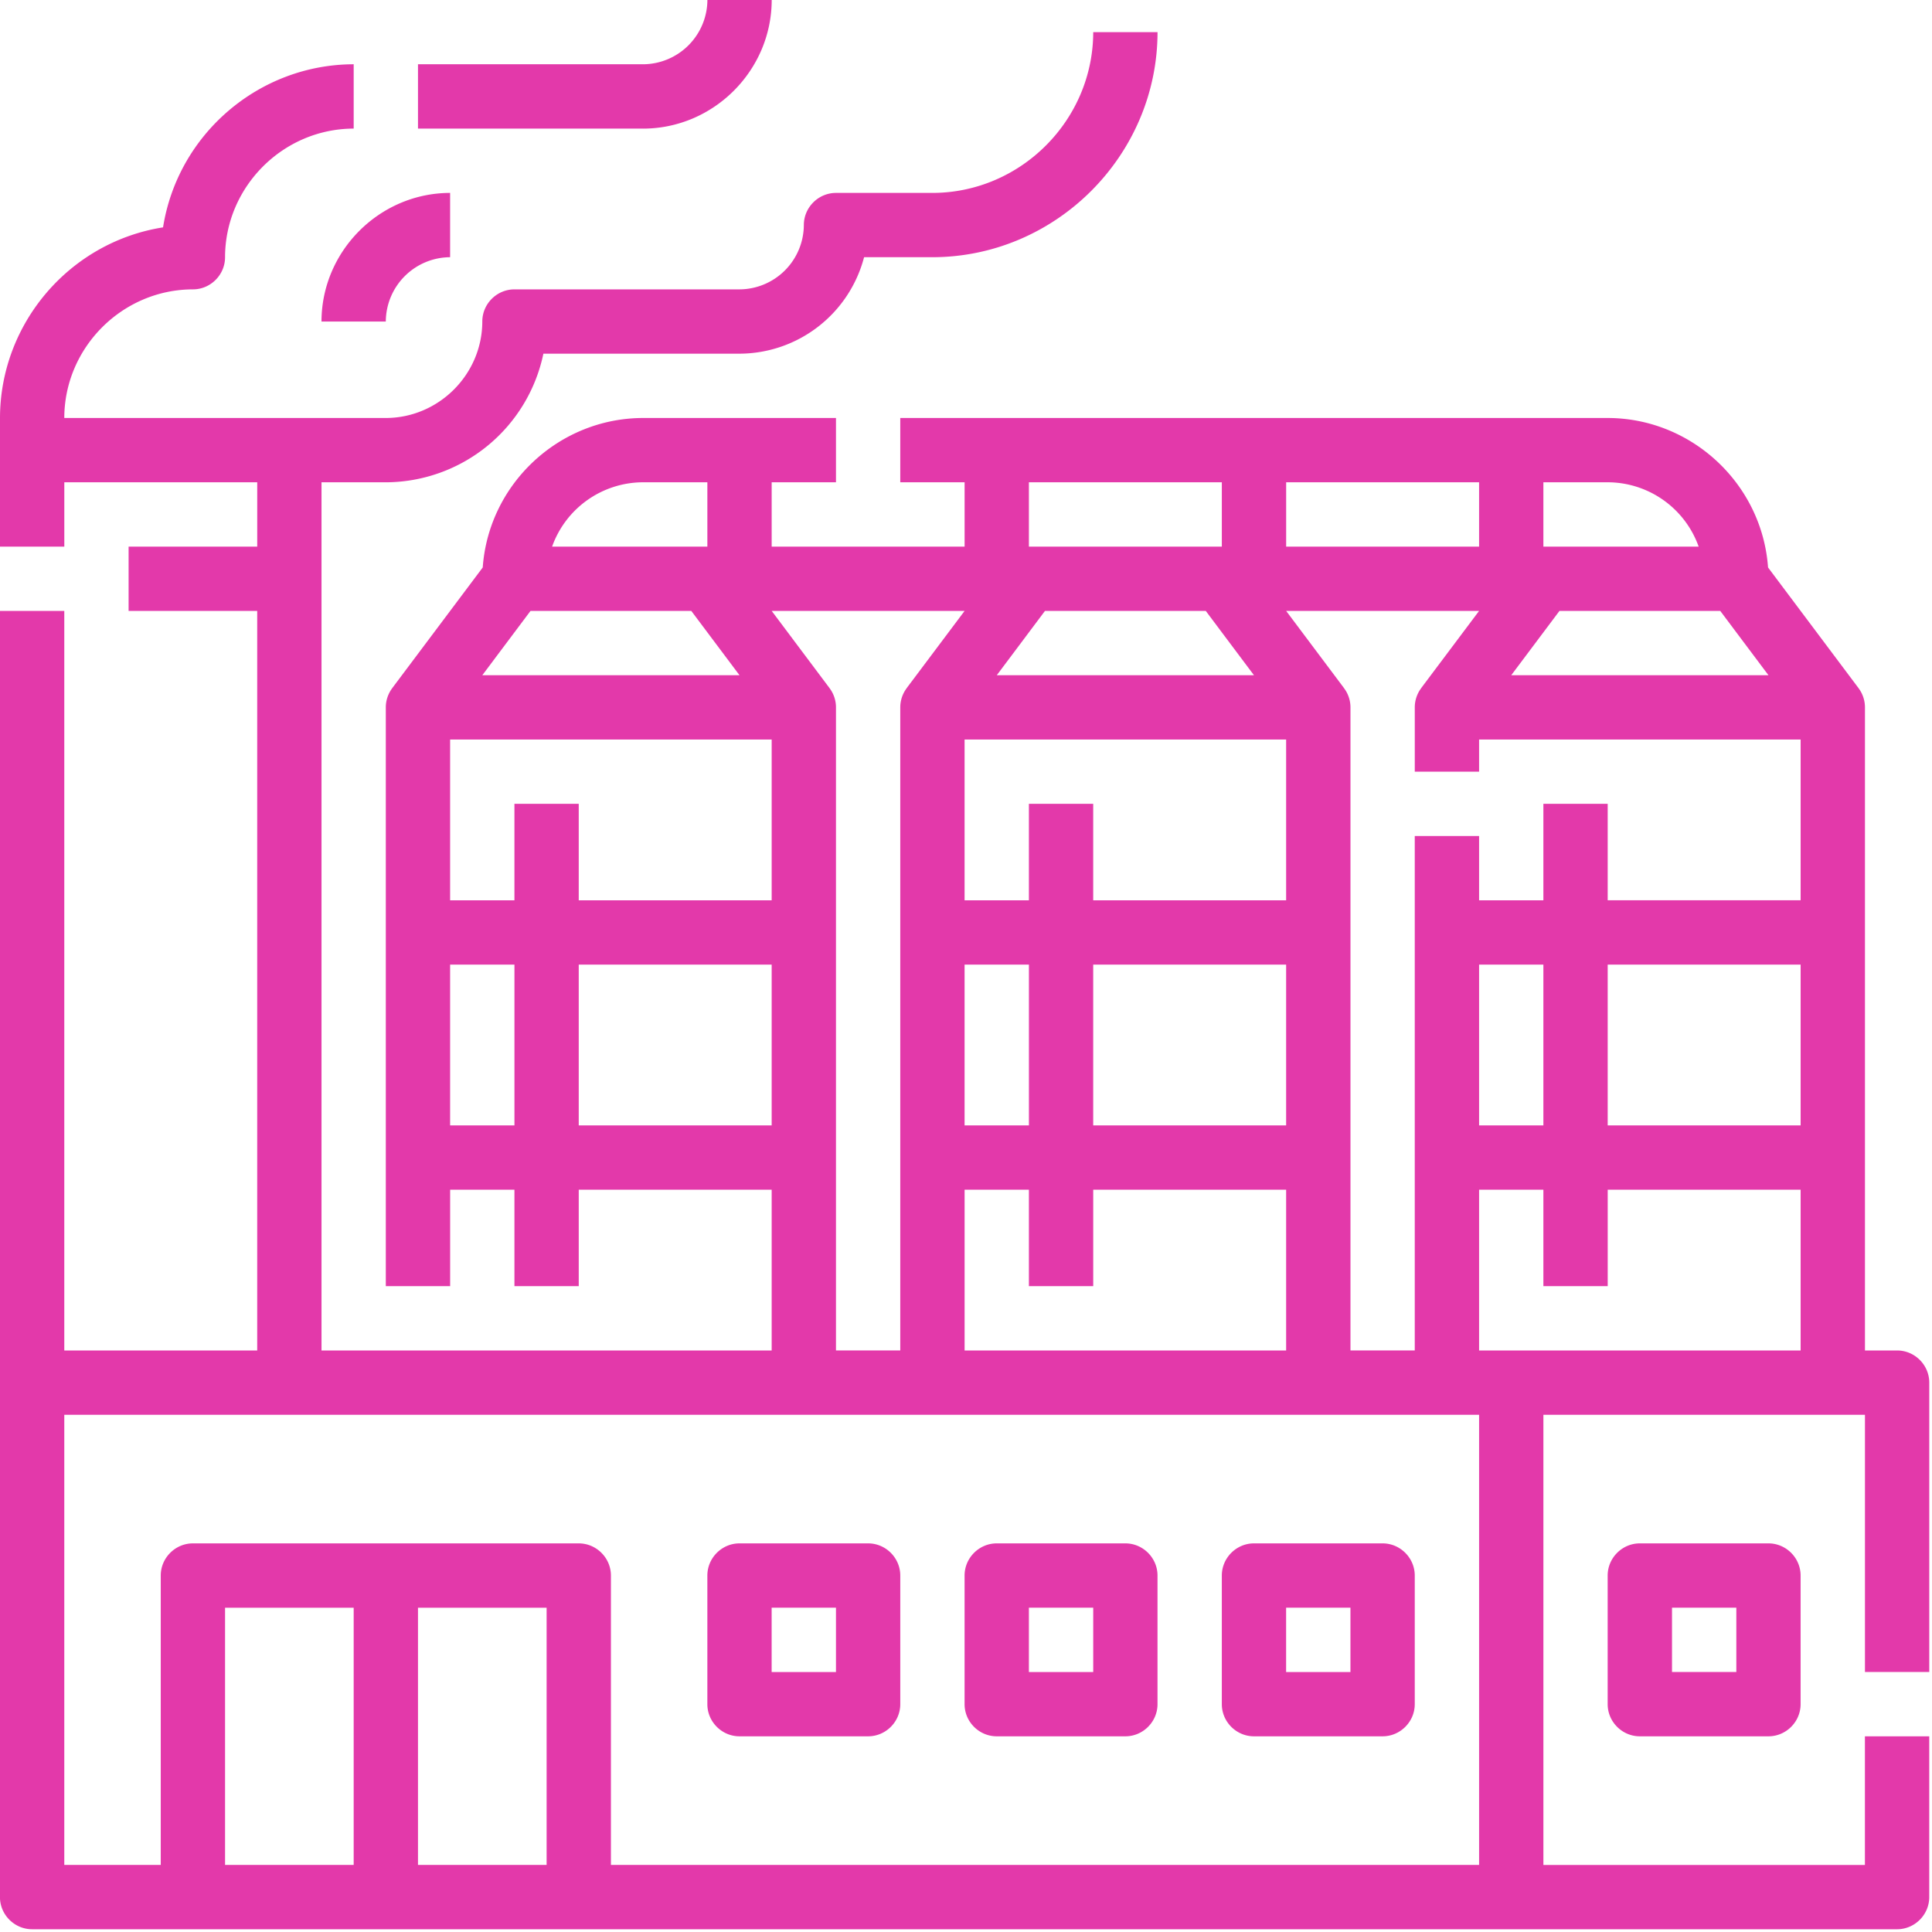
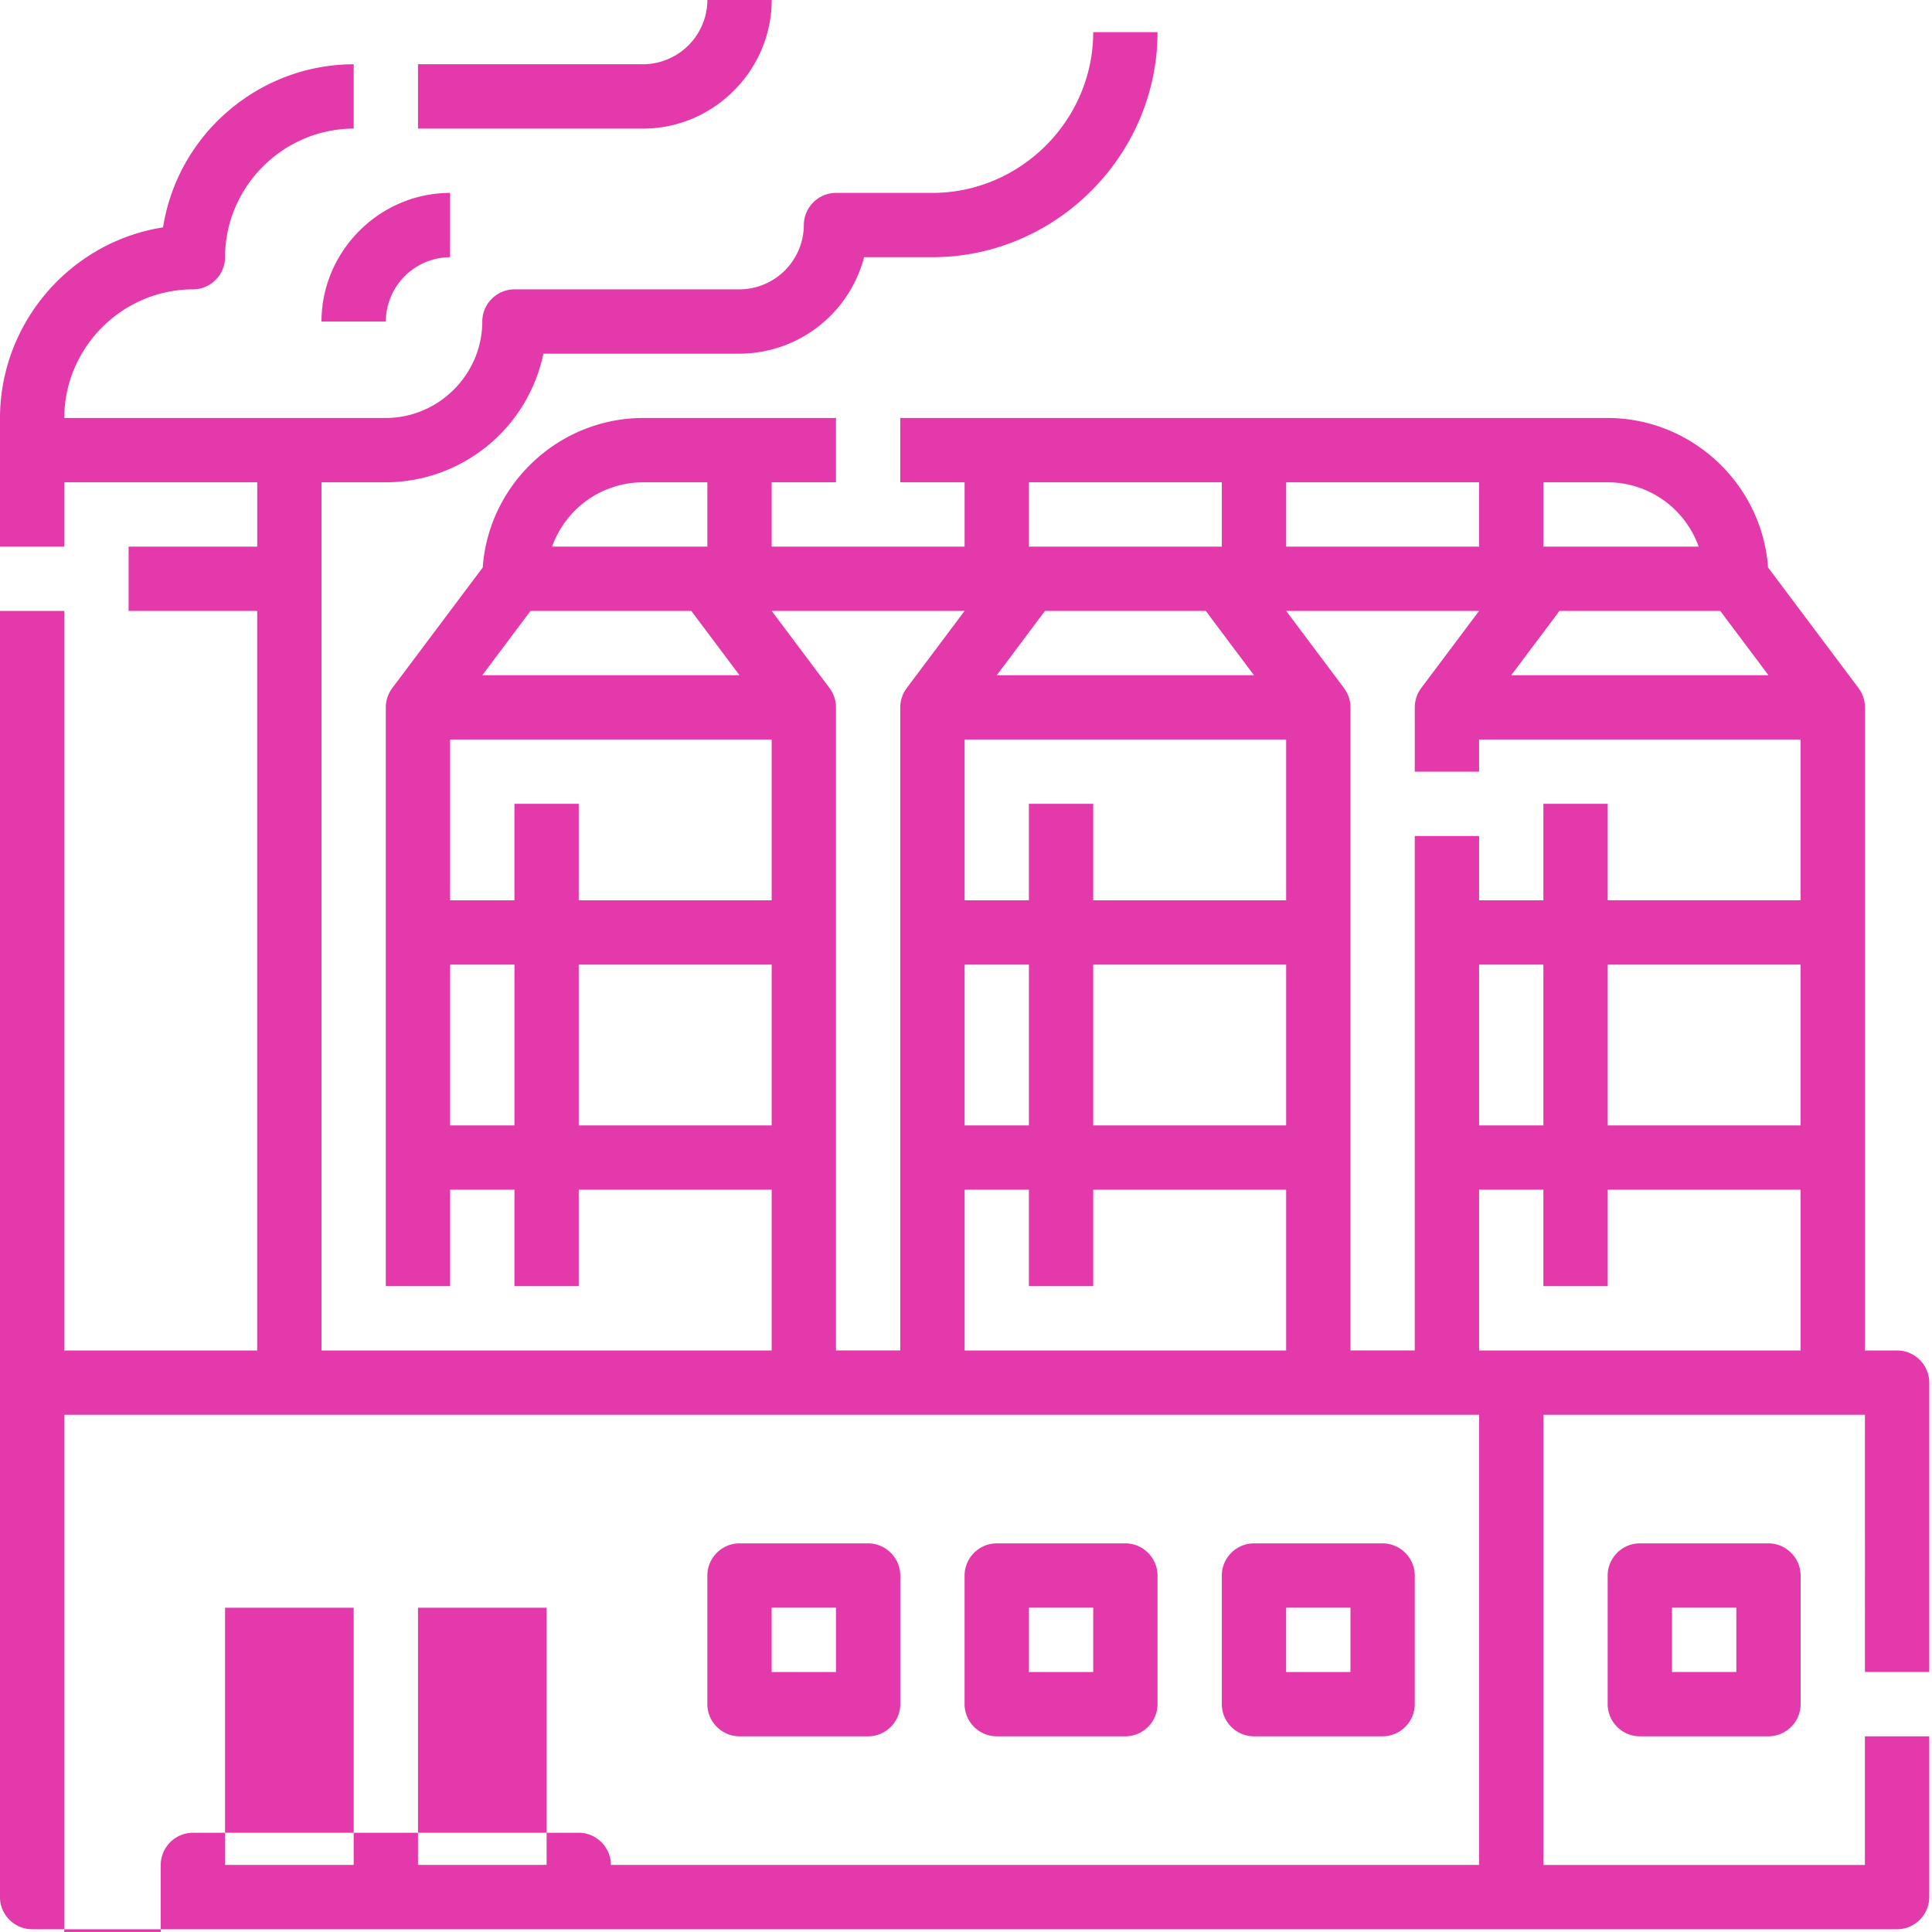
<svg xmlns="http://www.w3.org/2000/svg" xml:space="preserve" fill-rule="evenodd" stroke-linejoin="round" stroke-miterlimit="2" clip-rule="evenodd" viewBox="0 0 94 94">
-   <path fill="#e339aa" fill-rule="nonzero" d="M1.563 93.866h90.738c.859 0 1.565-.706 1.565-1.565V84.48h-3.13v6.258H75.093V68.835h15.645V81.35h3.129V67.27c0-.858-.706-1.564-1.565-1.564h-1.564v-31.29c0-.338-.11-.667-.314-.937h.001l-4.402-5.87c-.291-4.071-3.72-7.267-7.8-7.272H43.802v3.129h3.13v3.129h-9.387v-3.13h3.129v-3.128h-9.387c-4.082.005-7.51 3.2-7.8 7.272l-4.403 5.87h.002c-.204.27-.315.6-.315.938v28.16h3.13v-4.694h3.128v4.694h3.129v-4.694h9.387v7.823H15.643v-42.24h3.13a7.859 7.859 0 0 0 7.665-6.258h9.543a6.285 6.285 0 0 0 6.06-4.694h3.327c6.005-.006 10.944-4.946 10.951-10.95H53.19c-.005 4.289-3.533 7.817-7.822 7.822h-4.693c-.859 0-1.565.706-1.565 1.564a3.147 3.147 0 0 1-3.129 3.129h-10.95c-.86 0-1.565.706-1.565 1.564-.003 2.574-2.12 4.69-4.694 4.694H3.128c.004-3.432 2.826-6.254 6.258-6.258.858 0 1.564-.706 1.564-1.565.004-3.43 2.826-6.253 6.258-6.257v-3.13c-4.602.006-8.557 3.39-9.275 7.935C3.388 11.78.005 15.735 0 20.337v6.258h3.129v-3.13h9.386v3.13H6.257v3.128h6.257v35.983H3.128V29.723h-3.13v62.578c0 .859.707 1.565 1.565 1.565Zm15.645-3.13H10.95V78.222h6.258v12.516Zm9.387 0h-6.258V78.222h6.258v12.516Zm61.013-25.03H71.964v-7.823h3.128v4.694h3.13v-4.694h9.386v7.823ZM71.964 54.755v-7.823h3.128v7.823h-3.128Zm15.644 0h-9.387v-7.823h9.387v7.823Zm-12.516-31.29h3.13a4.71 4.71 0 0 1 4.425 3.13h-7.555v-3.13Zm.783 6.258h7.822l2.347 3.13H73.528l2.347-3.13Zm-13.298-6.257h9.387v3.129h-9.387v-3.13Zm9.387 6.257-2.817 3.755.002.001c-.204.27-.314.6-.314.938v3.129h3.129V35.98h15.644v7.822h-9.387V39.11h-3.129v4.693h-3.128v-3.128h-3.13v25.03h-3.128V34.418c0-.339-.11-.668-.315-.938h.002l-2.816-3.756h9.387ZM50.06 57.883v4.694h3.13v-4.694h9.386v7.823H46.932v-7.823h3.13Zm-3.129-3.128v-7.823h3.13v7.823h-3.13Zm6.258 0v-7.823h9.387v7.823H53.19Zm0-10.952V39.11h-3.129v4.693h-3.129v-7.822h15.645v7.822H53.19Zm-3.129-20.337h9.387v3.129H50.06v-3.13Zm.782 6.257h7.823l2.346 3.13H48.497l2.346-3.13Zm-3.91 0-2.817 3.755.002.001c-.204.27-.315.6-.315.938v31.289h-3.128v-31.29c0-.338-.11-.667-.315-.937h.002l-2.816-3.756h9.386Zm-15.645-6.257h3.129v3.129h-7.554a4.71 4.71 0 0 1 4.425-3.13Zm-5.476 6.257h7.823l2.346 3.13H23.466l2.346-3.13Zm-.782 25.032h-3.129v-7.823h3.13v7.823Zm0-15.645v4.693h-3.129v-7.822h15.645v7.822h-9.387V39.11H25.03Zm3.129 15.645v-7.823h9.387v7.823h-9.387ZM3.128 68.835h68.836v21.902h-42.24v-14.08c0-.858-.707-1.565-1.565-1.565H9.386c-.859 0-1.565.707-1.565 1.565v14.08H3.128V68.835ZM35.98 84.479h6.258c.858 0 1.564-.706 1.564-1.564v-6.258c0-.858-.706-1.565-1.564-1.565h-6.258c-.858 0-1.564.707-1.564 1.565v6.258c0 .858.706 1.564 1.564 1.564Zm1.565-6.258h3.129v3.13h-3.13v-3.13Zm10.95 6.258h6.259c.858 0 1.564-.706 1.564-1.564v-6.258c0-.858-.706-1.565-1.564-1.565h-6.258c-.859 0-1.565.707-1.565 1.565v6.258c0 .858.706 1.564 1.565 1.564Zm1.565-6.258h3.13v3.13h-3.13v-3.13Zm10.951 6.258h6.258c.858 0 1.565-.706 1.565-1.564v-6.258c0-.858-.707-1.565-1.565-1.565h-6.258c-.858 0-1.564.707-1.564 1.565v6.258c0 .858.706 1.564 1.564 1.564Zm1.565-6.258h3.129v3.13h-3.13v-3.13Zm17.209-3.129c-.859 0-1.565.707-1.565 1.565v6.258c0 .858.706 1.564 1.565 1.564h6.258c.858 0 1.564-.706 1.564-1.564v-6.258c0-.858-.706-1.565-1.564-1.565h-6.258Zm4.693 6.258H81.35v-3.129h3.13v3.13ZM31.288 6.257H20.337v-3.13h10.95A3.147 3.147 0 0 0 34.418 0h3.129c-.004 3.431-2.827 6.254-6.258 6.258ZM21.9 9.386v3.128a3.147 3.147 0 0 0-3.129 3.13h-3.129c.004-3.432 2.827-6.255 6.258-6.258Z" />
+   <path fill="#e339aa" fill-rule="nonzero" d="M1.563 93.866h90.738c.859 0 1.565-.706 1.565-1.565V84.48h-3.13v6.258H75.093V68.835h15.645V81.35h3.129V67.27c0-.858-.706-1.564-1.565-1.564h-1.564v-31.29c0-.338-.11-.667-.314-.937h.001l-4.402-5.87c-.291-4.071-3.72-7.267-7.8-7.272H43.802v3.129h3.13v3.129h-9.387v-3.13h3.129v-3.128h-9.387c-4.082.005-7.51 3.2-7.8 7.272l-4.403 5.87h.002c-.204.27-.315.6-.315.938v28.16h3.13v-4.694h3.128v4.694h3.129v-4.694h9.387v7.823H15.643v-42.24h3.13a7.859 7.859 0 0 0 7.665-6.258h9.543a6.285 6.285 0 0 0 6.06-4.694h3.327c6.005-.006 10.944-4.946 10.951-10.95H53.19c-.005 4.289-3.533 7.817-7.822 7.822h-4.693c-.859 0-1.565.706-1.565 1.564a3.147 3.147 0 0 1-3.129 3.129h-10.95c-.86 0-1.565.706-1.565 1.564-.003 2.574-2.12 4.69-4.694 4.694H3.128c.004-3.432 2.826-6.254 6.258-6.258.858 0 1.564-.706 1.564-1.565.004-3.43 2.826-6.253 6.258-6.257v-3.13c-4.602.006-8.557 3.39-9.275 7.935C3.388 11.78.005 15.735 0 20.337v6.258h3.129v-3.13h9.386v3.13H6.257v3.128h6.257v35.983H3.128V29.723h-3.13v62.578c0 .859.707 1.565 1.565 1.565Zm15.645-3.13H10.95V78.222h6.258v12.516Zm9.387 0h-6.258V78.222h6.258v12.516Zm61.013-25.03H71.964v-7.823h3.128v4.694h3.13v-4.694h9.386v7.823ZM71.964 54.755v-7.823h3.128v7.823h-3.128Zm15.644 0h-9.387v-7.823h9.387v7.823Zm-12.516-31.29h3.13a4.71 4.71 0 0 1 4.425 3.13h-7.555v-3.13Zm.783 6.258h7.822l2.347 3.13H73.528l2.347-3.13Zm-13.298-6.257h9.387v3.129h-9.387v-3.13Zm9.387 6.257-2.817 3.755.002.001c-.204.27-.314.6-.314.938v3.129h3.129V35.98h15.644v7.822h-9.387V39.11h-3.129v4.693h-3.128v-3.128h-3.13v25.03h-3.128V34.418c0-.339-.11-.668-.315-.938h.002l-2.816-3.756h9.387ZM50.06 57.883v4.694h3.13v-4.694h9.386v7.823H46.932v-7.823h3.13Zm-3.129-3.128v-7.823h3.13v7.823h-3.13Zm6.258 0v-7.823h9.387v7.823H53.19Zm0-10.952V39.11h-3.129v4.693h-3.129v-7.822h15.645v7.822H53.19Zm-3.129-20.337h9.387v3.129H50.06v-3.13Zm.782 6.257h7.823l2.346 3.13H48.497l2.346-3.13Zm-3.91 0-2.817 3.755.002.001c-.204.27-.315.6-.315.938v31.289h-3.128v-31.29c0-.338-.11-.667-.315-.937h.002l-2.816-3.756h9.386Zm-15.645-6.257h3.129v3.129h-7.554a4.71 4.71 0 0 1 4.425-3.13Zm-5.476 6.257h7.823l2.346 3.13H23.466l2.346-3.13Zm-.782 25.032h-3.129v-7.823h3.13v7.823Zm0-15.645v4.693h-3.129v-7.822h15.645v7.822h-9.387V39.11H25.03Zm3.129 15.645v-7.823h9.387v7.823h-9.387ZM3.128 68.835h68.836v21.902h-42.24c0-.858-.707-1.565-1.565-1.565H9.386c-.859 0-1.565.707-1.565 1.565v14.08H3.128V68.835ZM35.98 84.479h6.258c.858 0 1.564-.706 1.564-1.564v-6.258c0-.858-.706-1.565-1.564-1.565h-6.258c-.858 0-1.564.707-1.564 1.565v6.258c0 .858.706 1.564 1.564 1.564Zm1.565-6.258h3.129v3.13h-3.13v-3.13Zm10.95 6.258h6.259c.858 0 1.564-.706 1.564-1.564v-6.258c0-.858-.706-1.565-1.564-1.565h-6.258c-.859 0-1.565.707-1.565 1.565v6.258c0 .858.706 1.564 1.565 1.564Zm1.565-6.258h3.13v3.13h-3.13v-3.13Zm10.951 6.258h6.258c.858 0 1.565-.706 1.565-1.564v-6.258c0-.858-.707-1.565-1.565-1.565h-6.258c-.858 0-1.564.707-1.564 1.565v6.258c0 .858.706 1.564 1.564 1.564Zm1.565-6.258h3.129v3.13h-3.13v-3.13Zm17.209-3.129c-.859 0-1.565.707-1.565 1.565v6.258c0 .858.706 1.564 1.565 1.564h6.258c.858 0 1.564-.706 1.564-1.564v-6.258c0-.858-.706-1.565-1.564-1.565h-6.258Zm4.693 6.258H81.35v-3.129h3.13v3.13ZM31.288 6.257H20.337v-3.13h10.95A3.147 3.147 0 0 0 34.418 0h3.129c-.004 3.431-2.827 6.254-6.258 6.258ZM21.9 9.386v3.128a3.147 3.147 0 0 0-3.129 3.13h-3.129c.004-3.432 2.827-6.255 6.258-6.258Z" />
</svg>